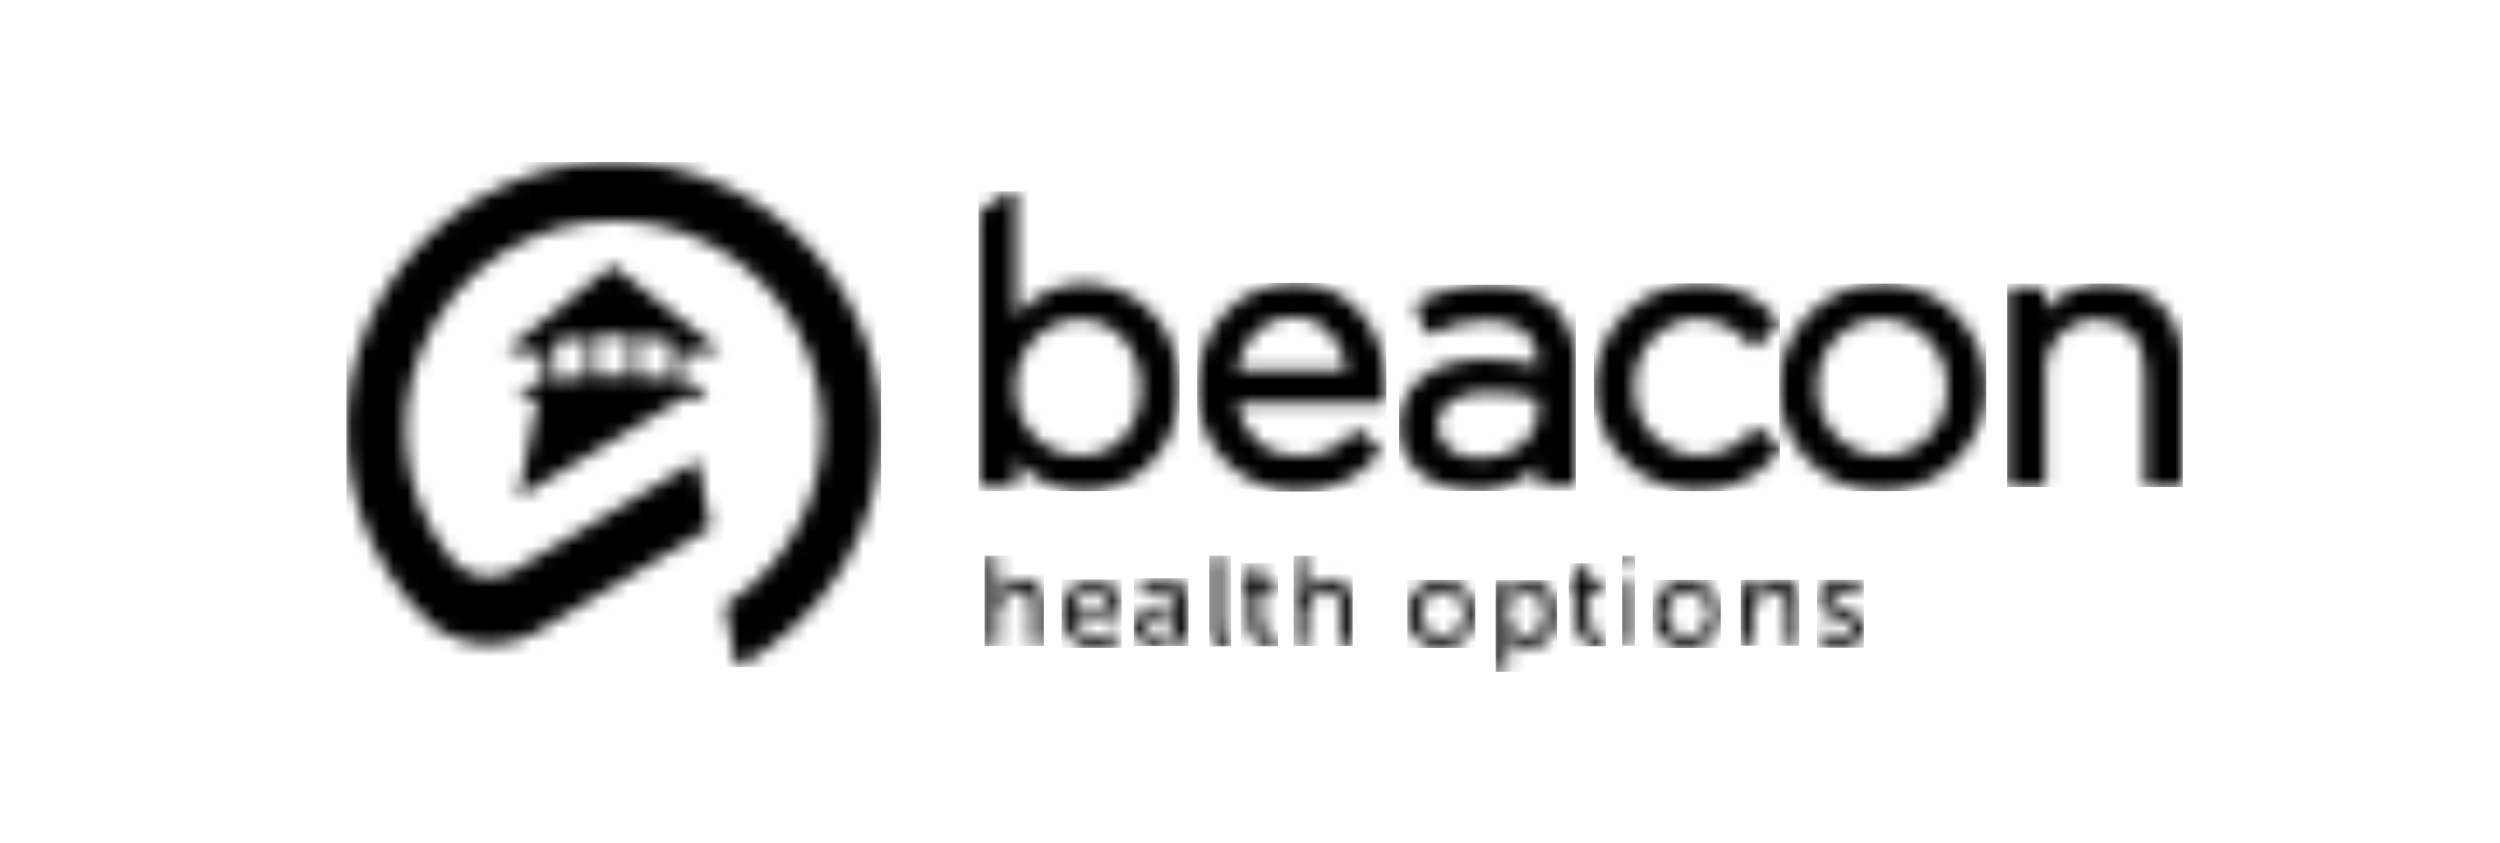
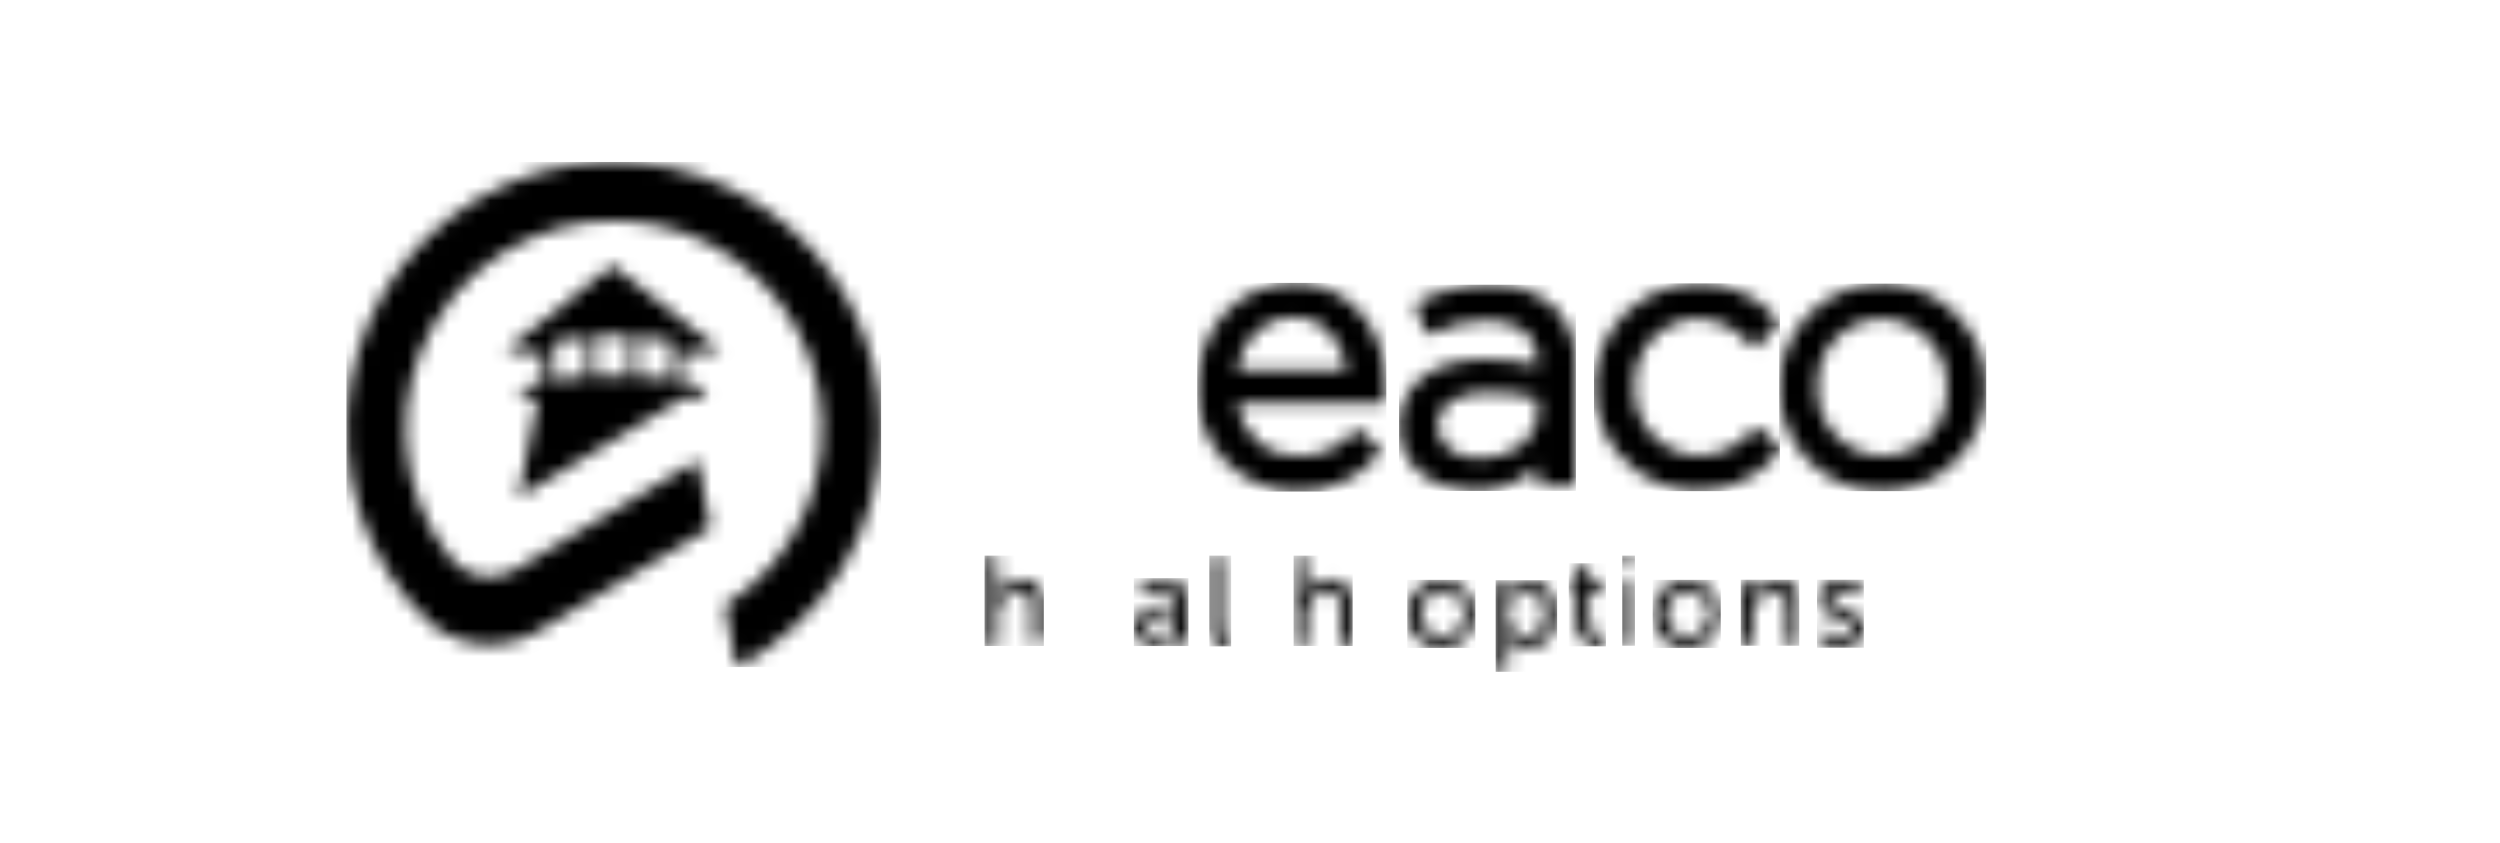
<svg xmlns="http://www.w3.org/2000/svg" width="181" height="61" viewBox="0 0 181 61" fill="none">
  <g clip-path="url(#clip0_122_2339)">
    <mask id="mask0_122_2339" style="mask-type:luminance" maskUnits="userSpaceOnUse" x="-669" y="-757" width="1698" height="8933">
      <path d="M1028.42 -756.422V8175.33H-668.613V-756.422H1028.42Z" fill="white" />
    </mask>
    <g mask="url(#mask0_122_2339)">
      <mask id="mask1_122_2339" style="mask-type:luminance" maskUnits="userSpaceOnUse" x="71" y="40" width="5" height="7">
-         <path d="M72.023 40.241C72.062 40.254 72.098 40.275 72.127 40.303C72.156 40.332 72.179 40.367 72.193 40.405C72.207 40.444 72.211 40.485 72.207 40.525V42.633C72.216 42.761 72.216 42.889 72.207 43.017C72.37 42.696 72.619 42.426 72.926 42.238C73.234 42.05 73.588 41.952 73.948 41.954C75.056 41.954 75.574 42.553 75.574 43.741V46.42C75.574 46.635 75.467 46.715 75.27 46.715H74.976C74.936 46.721 74.895 46.718 74.856 46.705C74.818 46.692 74.783 46.671 74.754 46.642C74.725 46.613 74.704 46.578 74.691 46.54C74.678 46.501 74.675 46.46 74.681 46.42V43.937C74.681 43.276 74.529 42.767 73.788 42.767C73.565 42.773 73.346 42.825 73.145 42.92C72.944 43.015 72.764 43.151 72.618 43.319C72.472 43.487 72.363 43.683 72.296 43.896C72.23 44.108 72.209 44.332 72.234 44.553V46.474C72.24 46.514 72.236 46.555 72.224 46.593C72.211 46.632 72.189 46.667 72.161 46.696C72.132 46.724 72.097 46.746 72.058 46.758C72.02 46.771 71.979 46.775 71.939 46.769H71.662C71.448 46.769 71.358 46.661 71.358 46.474V40.525H71.287C71.281 40.485 71.284 40.444 71.297 40.406C71.31 40.367 71.331 40.332 71.36 40.303C71.388 40.275 71.424 40.253 71.462 40.24C71.501 40.228 71.541 40.224 71.582 40.23H71.903C71.944 40.225 71.985 40.228 72.023 40.241Z" fill="white" />
+         <path d="M72.023 40.241C72.062 40.254 72.098 40.275 72.127 40.303C72.156 40.332 72.179 40.367 72.193 40.405C72.207 40.444 72.211 40.485 72.207 40.525V42.633C72.216 42.761 72.216 42.889 72.207 43.017C72.37 42.696 72.619 42.426 72.926 42.238C73.234 42.05 73.588 41.952 73.948 41.954C75.056 41.954 75.574 42.553 75.574 43.741V46.42H74.976C74.936 46.721 74.895 46.718 74.856 46.705C74.818 46.692 74.783 46.671 74.754 46.642C74.725 46.613 74.704 46.578 74.691 46.54C74.678 46.501 74.675 46.46 74.681 46.42V43.937C74.681 43.276 74.529 42.767 73.788 42.767C73.565 42.773 73.346 42.825 73.145 42.92C72.944 43.015 72.764 43.151 72.618 43.319C72.472 43.487 72.363 43.683 72.296 43.896C72.23 44.108 72.209 44.332 72.234 44.553V46.474C72.24 46.514 72.236 46.555 72.224 46.593C72.211 46.632 72.189 46.667 72.161 46.696C72.132 46.724 72.097 46.746 72.058 46.758C72.02 46.771 71.979 46.775 71.939 46.769H71.662C71.448 46.769 71.358 46.661 71.358 46.474V40.525H71.287C71.281 40.485 71.284 40.444 71.297 40.406C71.31 40.367 71.331 40.332 71.36 40.303C71.388 40.275 71.424 40.253 71.462 40.24C71.501 40.228 71.541 40.224 71.582 40.23H71.903C71.944 40.225 71.985 40.228 72.023 40.241Z" fill="white" />
      </mask>
      <g mask="url(#mask1_122_2339)">
        <path d="M71.284 40.227H75.574V46.771H71.284V40.227Z" fill="black" />
      </g>
      <mask id="mask2_122_2339" style="mask-type:luminance" maskUnits="userSpaceOnUse" x="76" y="41" width="6" height="6">
-         <path d="M80.006 42.114C80.269 42.227 80.504 42.395 80.696 42.607C80.888 42.819 81.031 43.07 81.117 43.343C81.203 43.616 81.228 43.904 81.192 44.188C81.195 44.23 81.188 44.272 81.174 44.312C81.159 44.351 81.136 44.387 81.107 44.417C81.077 44.448 81.042 44.471 81.003 44.487C80.964 44.503 80.922 44.511 80.879 44.509H77.744C77.74 44.722 77.778 44.934 77.858 45.132C77.937 45.33 78.056 45.51 78.207 45.66C78.359 45.811 78.539 45.929 78.737 46.007C78.936 46.086 79.148 46.123 79.361 46.117C79.767 46.112 80.163 45.984 80.495 45.751C80.53 45.729 80.568 45.714 80.608 45.707C80.648 45.701 80.689 45.702 80.729 45.712C80.768 45.722 80.805 45.741 80.837 45.766C80.869 45.791 80.896 45.822 80.915 45.858L81.004 46.01C81.027 46.041 81.043 46.077 81.05 46.115C81.058 46.154 81.058 46.193 81.049 46.231C81.041 46.269 81.025 46.304 81.002 46.335C80.978 46.367 80.949 46.393 80.915 46.412C80.454 46.732 79.905 46.904 79.343 46.903C79.017 46.917 78.691 46.863 78.387 46.745C78.082 46.627 77.805 46.448 77.573 46.218C77.341 45.989 77.159 45.714 77.037 45.41C76.916 45.107 76.859 44.782 76.869 44.456C76.836 44.137 76.871 43.815 76.973 43.511C77.074 43.207 77.24 42.929 77.458 42.694C77.677 42.46 77.943 42.275 78.239 42.152C78.534 42.029 78.853 41.971 79.174 41.982V41.955C79.459 41.947 79.743 42.002 80.006 42.114ZM79.147 42.66C78.805 42.661 78.476 42.79 78.225 43.022C77.974 43.253 77.818 43.57 77.789 43.911H80.281C80.297 43.752 80.28 43.592 80.231 43.441C80.181 43.29 80.1 43.151 79.993 43.033C79.886 42.915 79.755 42.821 79.609 42.756C79.464 42.692 79.306 42.66 79.147 42.66Z" fill="white" />
-       </mask>
+         </mask>
      <g mask="url(#mask2_122_2339)">
        <path d="M76.857 41.954H81.208V46.905H76.857V41.954Z" fill="black" />
      </g>
      <mask id="mask3_122_2339" style="mask-type:luminance" maskUnits="userSpaceOnUse" x="82" y="41" width="5" height="6">
        <path d="M84.922 41.949C85.154 42.027 85.367 42.157 85.543 42.328C85.72 42.499 85.856 42.708 85.941 42.938C86.026 43.168 86.06 43.414 86.038 43.659V46.339C86.044 46.38 86.04 46.422 86.027 46.462C86.015 46.501 85.992 46.537 85.963 46.567C85.933 46.596 85.897 46.618 85.857 46.631C85.818 46.645 85.776 46.648 85.734 46.642H85.502C85.462 46.647 85.421 46.642 85.382 46.628C85.344 46.614 85.309 46.592 85.28 46.563C85.252 46.533 85.23 46.498 85.218 46.459C85.205 46.42 85.202 46.379 85.207 46.339V46.062C85.201 45.97 85.201 45.877 85.207 45.785C85.068 46.075 84.851 46.321 84.579 46.495C84.308 46.668 83.993 46.763 83.671 46.767C83.475 46.786 83.278 46.764 83.091 46.703C82.904 46.643 82.731 46.545 82.583 46.415C82.435 46.286 82.315 46.127 82.23 45.95C82.146 45.772 82.098 45.579 82.09 45.383C82.135 43.909 83.948 43.766 84.93 43.766L85.162 43.793V43.659C85.185 43.52 85.172 43.377 85.129 43.243C85.085 43.109 85.009 42.987 84.909 42.888C84.809 42.789 84.686 42.714 84.552 42.672C84.418 42.629 84.275 42.618 84.136 42.641C83.762 42.645 83.396 42.747 83.073 42.936C83.038 42.959 82.999 42.975 82.958 42.983C82.917 42.99 82.875 42.989 82.834 42.979C82.794 42.969 82.756 42.95 82.723 42.924C82.69 42.898 82.663 42.865 82.644 42.828L82.582 42.703C82.559 42.669 82.544 42.63 82.537 42.589C82.531 42.548 82.533 42.506 82.543 42.466C82.553 42.426 82.571 42.388 82.596 42.355C82.621 42.322 82.653 42.295 82.689 42.275C83.152 42.02 83.67 41.882 84.198 41.873C84.443 41.844 84.689 41.87 84.922 41.949ZM85.145 44.409H84.912C84.252 44.409 83.01 44.472 83.01 45.303C83.013 45.413 83.039 45.523 83.087 45.623C83.135 45.723 83.203 45.812 83.287 45.885C83.371 45.957 83.469 46.011 83.575 46.043C83.682 46.075 83.793 46.084 83.903 46.071L83.886 46.115C84.248 46.079 84.583 45.903 84.818 45.625C85.053 45.346 85.17 44.987 85.145 44.624V44.409Z" fill="white" />
      </mask>
      <g mask="url(#mask3_122_2339)">
        <path d="M82.09 41.861H86.044V46.774H82.09V41.861Z" fill="black" />
      </g>
      <mask id="mask4_122_2339" style="mask-type:luminance" maskUnits="userSpaceOnUse" x="87" y="40" width="3" height="7">
        <path d="M87.897 40.23H88.174C88.214 40.226 88.254 40.231 88.292 40.244C88.33 40.258 88.364 40.279 88.392 40.307C88.421 40.336 88.442 40.37 88.456 40.408L88.469 40.466V45.366C88.469 45.893 88.71 45.965 88.898 45.983C88.932 45.983 88.966 45.992 88.996 46.006C89.027 46.021 89.054 46.042 89.076 46.069C89.099 46.095 89.115 46.125 89.124 46.158C89.132 46.191 89.135 46.225 89.13 46.259V46.474C89.137 46.517 89.134 46.561 89.122 46.603C89.108 46.645 89.086 46.683 89.056 46.714C89.025 46.746 88.988 46.769 88.946 46.783C88.905 46.797 88.861 46.801 88.817 46.795C88.326 46.795 87.558 46.643 87.558 45.473V40.525H87.603C87.596 40.485 87.6 40.444 87.612 40.406C87.626 40.367 87.647 40.332 87.676 40.303C87.704 40.275 87.739 40.253 87.778 40.24C87.816 40.228 87.857 40.224 87.897 40.23Z" fill="white" />
      </mask>
      <g mask="url(#mask4_122_2339)">
        <path d="M87.558 40.227H89.134V46.798H87.558V40.227Z" fill="black" />
      </g>
      <mask id="mask5_122_2339" style="mask-type:luminance" maskUnits="userSpaceOnUse" x="89" y="40" width="4" height="7">
        <path d="M91.162 40.794C91.2 40.807 91.235 40.828 91.264 40.857C91.292 40.886 91.315 40.921 91.327 40.959C91.34 40.998 91.343 41.039 91.337 41.079V42.106H92.15C92.19 42.1 92.231 42.103 92.269 42.116C92.308 42.129 92.343 42.15 92.371 42.179C92.4 42.208 92.422 42.243 92.435 42.281C92.447 42.32 92.451 42.361 92.445 42.401V42.544C92.45 42.584 92.446 42.625 92.434 42.664C92.421 42.703 92.4 42.738 92.371 42.768C92.343 42.797 92.308 42.819 92.269 42.833C92.231 42.847 92.19 42.852 92.15 42.847H91.319V44.937C91.319 45.831 91.873 45.956 92.212 46C92.49 46.037 92.528 46.067 92.533 46.195L92.534 46.492C92.534 46.706 92.4 46.786 92.168 46.786C91.932 46.812 91.694 46.785 91.47 46.709C91.246 46.632 91.041 46.507 90.871 46.342C90.701 46.178 90.569 45.978 90.484 45.757C90.399 45.536 90.364 45.299 90.381 45.062V42.847H90.122C90.083 42.852 90.043 42.847 90.004 42.834C89.967 42.82 89.933 42.799 89.904 42.77C89.877 42.742 89.854 42.708 89.842 42.67C89.828 42.633 89.823 42.592 89.828 42.553V42.419C89.823 42.379 89.828 42.339 89.842 42.301C89.854 42.263 89.877 42.229 89.904 42.201C89.933 42.173 89.967 42.151 90.004 42.138L90.063 42.124L90.462 42.124V41.079C90.462 40.864 90.569 40.784 90.765 40.784H91.042C91.082 40.778 91.124 40.782 91.162 40.794Z" fill="white" />
      </mask>
      <g mask="url(#mask5_122_2339)">
-         <path d="M89.826 40.781H92.534V46.796H89.826V40.781Z" fill="black" />
-       </g>
+         </g>
      <mask id="mask6_122_2339" style="mask-type:luminance" maskUnits="userSpaceOnUse" x="93" y="40" width="5" height="7">
        <path d="M94.23 40.23C94.27 40.226 94.311 40.23 94.348 40.244C94.385 40.257 94.42 40.279 94.448 40.307C94.477 40.335 94.498 40.369 94.511 40.407C94.525 40.445 94.529 40.485 94.525 40.525V43.017C94.693 42.69 94.949 42.416 95.265 42.228C95.582 42.04 95.944 41.945 96.311 41.954C97.419 41.954 97.928 42.552 97.928 43.74V46.42C97.934 46.46 97.93 46.501 97.918 46.539C97.906 46.578 97.884 46.613 97.856 46.642C97.827 46.67 97.791 46.692 97.753 46.704C97.714 46.717 97.673 46.72 97.633 46.715H97.329C97.289 46.72 97.249 46.717 97.21 46.704C97.171 46.692 97.136 46.67 97.108 46.642C97.079 46.613 97.058 46.578 97.045 46.539C97.032 46.501 97.029 46.46 97.035 46.42V43.937C97.035 43.276 96.883 42.767 96.141 42.767C95.918 42.772 95.698 42.823 95.497 42.917C95.294 43.012 95.113 43.147 94.967 43.315C94.82 43.483 94.709 43.68 94.643 43.893C94.576 44.106 94.554 44.331 94.578 44.553V46.473C94.585 46.513 94.581 46.554 94.569 46.593C94.556 46.631 94.535 46.666 94.506 46.695C94.478 46.724 94.442 46.745 94.403 46.758C94.365 46.771 94.324 46.774 94.284 46.768H94.007C93.967 46.774 93.926 46.771 93.887 46.758C93.849 46.745 93.814 46.724 93.785 46.695C93.757 46.666 93.735 46.631 93.723 46.593C93.709 46.554 93.707 46.513 93.712 46.473V40.525H93.658C93.658 40.31 93.766 40.23 93.962 40.23H94.23Z" fill="white" />
      </mask>
      <g mask="url(#mask6_122_2339)">
        <path d="M93.658 40.228H97.931V46.771H93.658V40.228Z" fill="black" />
      </g>
      <mask id="mask7_122_2339" style="mask-type:luminance" maskUnits="userSpaceOnUse" x="101" y="41" width="6" height="6">
        <path d="M104.405 41.98C104.891 41.991 105.363 42.145 105.762 42.423C106.16 42.701 106.468 43.091 106.646 43.543C106.824 43.995 106.864 44.49 106.761 44.965C106.659 45.44 106.418 45.874 106.07 46.213C105.721 46.552 105.28 46.78 104.803 46.869C104.325 46.958 103.831 46.903 103.384 46.712C102.937 46.522 102.556 46.203 102.29 45.797C102.024 45.39 101.884 44.914 101.886 44.428C101.886 44.1 101.952 43.776 102.079 43.474C102.207 43.173 102.394 42.9 102.629 42.672C102.863 42.443 103.142 42.265 103.447 42.146C103.752 42.027 104.078 41.971 104.405 41.98ZM104.405 42.767C103.983 42.797 103.587 42.987 103.298 43.298C103.009 43.609 102.848 44.017 102.848 44.441C102.848 44.865 103.009 45.274 103.298 45.584C103.587 45.895 103.983 46.085 104.405 46.116C104.624 46.115 104.839 46.07 105.039 45.984C105.24 45.898 105.421 45.772 105.572 45.615C105.722 45.457 105.84 45.271 105.917 45.067C105.995 44.863 106.031 44.646 106.022 44.428C106.029 44.212 105.993 43.996 105.915 43.794C105.837 43.592 105.718 43.408 105.567 43.253C105.416 43.098 105.236 42.975 105.036 42.891C104.836 42.808 104.622 42.765 104.405 42.767Z" fill="white" />
      </mask>
      <g mask="url(#mask7_122_2339)">
        <path d="M101.886 41.98H106.817V46.91H101.886V41.98Z" fill="black" />
      </g>
      <mask id="mask8_122_2339" style="mask-type:luminance" maskUnits="userSpaceOnUse" x="108" y="42" width="5" height="7">
        <path d="M110.673 42.009C111.933 42.009 112.719 43.009 112.719 44.465C112.756 44.767 112.73 45.073 112.642 45.364C112.554 45.656 112.405 45.925 112.207 46.156C112.009 46.386 111.764 46.573 111.489 46.703C111.214 46.833 110.915 46.904 110.611 46.912C110.316 46.921 110.025 46.849 109.77 46.702C109.514 46.555 109.304 46.34 109.164 46.081C109.173 46.215 109.173 46.35 109.164 46.483V48.341C109.164 48.556 109.057 48.636 108.86 48.636H108.583C108.543 48.642 108.502 48.639 108.464 48.626C108.425 48.613 108.39 48.592 108.362 48.563C108.332 48.534 108.311 48.499 108.298 48.461C108.286 48.422 108.282 48.381 108.289 48.341V42.41C108.289 42.196 108.396 42.107 108.583 42.107H108.798C109.012 42.107 109.101 42.214 109.101 42.366V42.643C109.11 42.729 109.11 42.816 109.101 42.902C109.252 42.62 109.48 42.386 109.759 42.228C110.037 42.07 110.354 41.994 110.673 42.009ZM110.504 42.768C109.736 42.768 109.164 43.259 109.164 44.456C109.135 44.653 109.147 44.853 109.199 45.045C109.251 45.237 109.342 45.417 109.465 45.573C109.589 45.728 109.744 45.857 109.919 45.951C110.095 46.044 110.288 46.101 110.486 46.117C111.227 46.117 111.826 45.519 111.826 44.456C111.826 43.393 111.272 42.768 110.504 42.768Z" fill="white" />
      </mask>
      <g mask="url(#mask8_122_2339)">
        <path d="M108.286 42.007H112.735V48.639H108.286V42.007Z" fill="black" />
      </g>
      <mask id="mask9_122_2339" style="mask-type:luminance" maskUnits="userSpaceOnUse" x="113" y="40" width="4" height="7">
        <path d="M114.517 40.784H114.776C114.99 40.784 115.079 40.891 115.079 41.079V42.106H115.883C116.098 42.106 116.187 42.213 116.187 42.401V42.544C116.191 42.585 116.186 42.626 116.173 42.665C116.158 42.703 116.136 42.739 116.107 42.768C116.078 42.797 116.043 42.819 116.004 42.833C115.965 42.847 115.924 42.852 115.883 42.847H115.053V44.937C115.053 45.831 115.606 45.956 115.946 46C116.285 46.045 116.267 46.081 116.267 46.295V46.492C116.267 46.706 116.142 46.786 115.91 46.786C115.674 46.812 115.437 46.785 115.212 46.709C114.988 46.632 114.784 46.507 114.613 46.342C114.443 46.178 114.311 45.978 114.226 45.757C114.142 45.536 114.107 45.299 114.124 45.062V42.847H113.882C113.842 42.853 113.801 42.849 113.762 42.837C113.724 42.824 113.688 42.803 113.658 42.774C113.629 42.746 113.606 42.711 113.593 42.673L113.579 42.614L113.579 42.419C113.574 42.378 113.579 42.337 113.593 42.299C113.606 42.26 113.629 42.225 113.658 42.197C113.688 42.169 113.724 42.147 113.762 42.135C113.801 42.122 113.842 42.118 113.882 42.124H114.222V41.079C114.216 41.039 114.219 40.998 114.232 40.959C114.244 40.921 114.267 40.886 114.295 40.857C114.324 40.828 114.359 40.807 114.397 40.794C114.435 40.782 114.476 40.778 114.517 40.784Z" fill="white" />
      </mask>
      <g mask="url(#mask9_122_2339)">
        <path d="M113.577 40.781H116.267V46.796H113.577V40.781Z" fill="black" />
      </g>
      <mask id="mask10_122_2339" style="mask-type:luminance" maskUnits="userSpaceOnUse" x="117" y="40" width="2" height="7">
        <path d="M118.025 42.079C118.24 42.079 118.32 42.187 118.32 42.383V46.447C118.32 46.661 118.213 46.751 118.025 46.751H117.749C117.708 46.755 117.667 46.75 117.629 46.736C117.59 46.723 117.556 46.7 117.527 46.671C117.498 46.642 117.477 46.606 117.464 46.567C117.452 46.529 117.448 46.487 117.454 46.447V42.383C117.454 42.169 117.561 42.079 117.749 42.079H118.025ZM117.749 40.23H118.07C118.11 40.226 118.15 40.231 118.188 40.244C118.225 40.258 118.26 40.279 118.288 40.307C118.317 40.336 118.338 40.37 118.351 40.408L118.365 40.466V40.82C118.371 40.86 118.367 40.902 118.354 40.94C118.342 40.979 118.32 41.015 118.292 41.044C118.264 41.073 118.229 41.096 118.191 41.109C118.152 41.123 118.111 41.128 118.07 41.124H117.749C117.534 41.124 117.454 41.016 117.454 40.82V40.525C117.448 40.485 117.451 40.444 117.464 40.406C117.477 40.367 117.498 40.332 117.527 40.303C117.556 40.275 117.59 40.253 117.629 40.24C117.668 40.228 117.708 40.224 117.749 40.23Z" fill="white" />
      </mask>
      <g mask="url(#mask10_122_2339)">
        <path d="M117.451 40.227H118.368V46.752H117.451V40.227Z" fill="black" />
      </g>
      <mask id="mask11_122_2339" style="mask-type:luminance" maskUnits="userSpaceOnUse" x="119" y="41" width="6" height="6">
        <path d="M122.174 41.98C122.66 41.991 123.131 42.145 123.53 42.423C123.929 42.701 124.236 43.091 124.414 43.543C124.592 43.995 124.632 44.49 124.53 44.965C124.427 45.44 124.186 45.874 123.838 46.213C123.489 46.552 123.048 46.78 122.57 46.869C122.093 46.958 121.6 46.903 121.152 46.712C120.705 46.522 120.325 46.203 120.058 45.797C119.792 45.39 119.652 44.914 119.655 44.428C119.655 44.1 119.72 43.776 119.848 43.474C119.975 43.173 120.162 42.9 120.396 42.672C120.631 42.443 120.91 42.265 121.215 42.146C121.52 42.027 121.846 41.971 122.174 41.98ZM122.174 42.767C121.75 42.797 121.355 42.987 121.066 43.298C120.778 43.609 120.617 44.017 120.617 44.441C120.617 44.865 120.778 45.274 121.066 45.584C121.355 45.895 121.75 46.085 122.174 46.116C122.392 46.115 122.607 46.07 122.808 45.984C123.008 45.898 123.189 45.772 123.34 45.615C123.49 45.457 123.608 45.271 123.686 45.067C123.763 44.863 123.799 44.646 123.79 44.428C123.798 44.212 123.761 43.996 123.682 43.794C123.605 43.592 123.487 43.408 123.336 43.253C123.185 43.098 123.004 42.975 122.804 42.891C122.604 42.808 122.39 42.765 122.174 42.767Z" fill="white" />
      </mask>
      <g mask="url(#mask11_122_2339)">
        <path d="M119.655 41.98H124.585V46.91H119.655V41.98Z" fill="black" />
      </g>
      <mask id="mask12_122_2339" style="mask-type:luminance" maskUnits="userSpaceOnUse" x="126" y="41" width="5" height="6">
        <path d="M128.665 41.972C129.773 41.972 130.264 42.57 130.264 43.758V46.438C130.264 46.652 130.157 46.742 129.969 46.742H129.693C129.652 46.746 129.61 46.741 129.572 46.727C129.534 46.713 129.498 46.691 129.469 46.662C129.44 46.633 129.417 46.598 129.404 46.559C129.39 46.52 129.385 46.479 129.389 46.438V43.955C129.389 43.294 129.264 42.785 128.496 42.785C128.28 42.791 128.066 42.842 127.87 42.933C127.673 43.024 127.496 43.154 127.352 43.315C127.206 43.476 127.095 43.665 127.025 43.87C126.954 44.075 126.926 44.292 126.942 44.508V46.447C126.942 46.661 126.834 46.75 126.647 46.75H126.379C126.339 46.755 126.297 46.75 126.258 46.736C126.22 46.722 126.184 46.7 126.156 46.671C126.126 46.642 126.104 46.606 126.09 46.568C126.076 46.529 126.072 46.488 126.075 46.447V42.383H126.031C126.031 42.168 126.129 42.079 126.325 42.079H126.584C126.79 42.079 126.879 42.186 126.879 42.383V42.803C126.885 42.895 126.885 42.987 126.879 43.079C127.04 42.743 127.293 42.46 127.611 42.264C127.927 42.068 128.293 41.966 128.665 41.972Z" fill="white" />
      </mask>
      <g mask="url(#mask12_122_2339)">
        <path d="M126.031 41.972H130.264V46.752H126.031V41.972Z" fill="black" />
      </g>
      <mask id="mask13_122_2339" style="mask-type:luminance" maskUnits="userSpaceOnUse" x="131" y="41" width="4" height="6">
        <path d="M133.359 41.972C133.821 41.963 134.274 42.09 134.663 42.338C134.833 42.419 134.851 42.571 134.771 42.74L134.681 42.892C134.601 43.062 134.449 43.08 134.279 42.999C133.991 42.824 133.661 42.728 133.324 42.722C132.868 42.722 132.529 42.91 132.529 43.321C132.529 44.259 134.94 43.91 134.94 45.509C134.94 46.304 134.262 46.894 133.252 46.894C132.686 46.903 132.133 46.724 131.68 46.384C131.646 46.36 131.618 46.328 131.595 46.292C131.574 46.256 131.56 46.216 131.554 46.174C131.548 46.133 131.551 46.09 131.561 46.05C131.573 46.009 131.592 45.971 131.618 45.938L131.698 45.813C131.832 45.661 131.93 45.643 132.127 45.75C132.462 45.994 132.865 46.128 133.279 46.134C133.744 46.134 134.065 45.92 134.065 45.509C134.065 44.616 131.653 44.893 131.653 43.321C131.653 42.428 132.422 41.972 133.359 41.972Z" fill="white" />
      </mask>
      <g mask="url(#mask13_122_2339)">
        <path d="M131.551 41.972H134.94V46.894H131.551V41.972Z" fill="black" />
      </g>
      <mask id="mask14_122_2339" style="mask-type:luminance" maskUnits="userSpaceOnUse" x="25" y="11" width="39" height="38">
        <path d="M36.773 13.291C39.719 12.02 42.935 11.502 46.131 11.783C49.327 12.064 52.402 13.135 55.082 14.9C57.761 16.664 59.96 19.067 61.48 21.892C63 24.717 63.795 27.876 63.791 31.084C63.798 34.639 62.823 38.127 60.974 41.164C59.126 44.201 56.475 46.669 53.314 48.296L52.484 43.83C55.063 42.208 57.092 39.843 58.301 37.046C59.511 34.249 59.844 31.151 59.259 28.16C58.674 25.17 57.196 22.427 55.022 20.292C52.847 18.157 50.077 16.732 47.076 16.202C44.075 15.673 40.984 16.064 38.21 17.326C35.436 18.587 33.109 20.659 31.535 23.269C29.962 25.878 29.216 28.903 29.395 31.945C29.574 34.987 30.67 37.904 32.539 40.311C33.042 41.003 33.776 41.492 34.609 41.689C35.441 41.885 36.317 41.777 37.076 41.383L50.536 33.326L51.43 38.221L38.604 45.893C37.637 46.4 36.561 46.663 35.469 46.661C33.903 46.664 32.384 46.132 31.164 45.152C28.829 42.952 27.077 40.206 26.066 37.161C25.056 34.116 24.818 30.868 25.374 27.708C25.931 24.548 27.264 21.577 29.253 19.06C31.243 16.543 33.827 14.561 36.773 13.291ZM44.356 19.214L52.18 25.377H52.198C52.198 25.377 51.197 25.502 49.322 25.627V27.654C49.96 27.744 50.588 27.893 51.197 28.101H51.135L50.724 28.807H49.492L37.523 36.006L38.97 28.807H38.014L37.586 28.101C38.167 27.901 38.765 27.752 39.372 27.654V25.627C37.586 25.52 36.603 25.377 36.603 25.377L36.71 25.332L36.585 25.377L44.356 19.214ZM42.543 24.359C41.739 24.439 40.908 24.546 40.14 24.68V27.529C40.936 27.404 41.738 27.323 42.543 27.288V24.359ZM46.231 24.332V27.288C47.169 27.333 47.982 27.422 48.643 27.503V24.653C47.875 24.519 47.044 24.412 46.231 24.332ZM45.615 24.287H43.186V27.27H45.615V24.287Z" fill="white" />
      </mask>
      <g mask="url(#mask14_122_2339)">
        <path d="M25.081 11.709H63.791V48.296H25.081V11.709Z" fill="black" />
      </g>
      <mask id="mask15_122_2339" style="mask-type:luminance" maskUnits="userSpaceOnUse" x="70" y="13" width="16" height="23">
-         <path d="M73.198 13.854C73.263 13.854 73.326 13.872 73.381 13.907C73.44 13.938 73.488 13.984 73.522 14.041C73.555 14.098 73.571 14.163 73.569 14.229V22.892C74.15 22.154 74.892 21.557 75.739 21.149C76.586 20.74 77.514 20.53 78.454 20.535H78.499C81.831 20.535 85.404 23.098 85.404 28.019C85.404 32.941 81.84 35.558 78.499 35.558C77.571 35.574 76.652 35.384 75.807 35.001C74.962 34.618 74.212 34.051 73.613 33.343V34.897C73.611 34.992 73.573 35.082 73.507 35.15C73.441 35.218 73.351 35.258 73.256 35.263H71.211C71.114 35.261 71.022 35.221 70.954 35.153C70.886 35.085 70.847 34.993 70.844 34.897V15.55C70.846 15.49 70.862 15.431 70.892 15.378C70.922 15.325 70.963 15.28 71.014 15.247L73.015 13.907C73.07 13.872 73.133 13.854 73.198 13.854ZM78.124 23.116C76.867 23.162 75.68 23.704 74.822 24.623C73.963 25.541 73.503 26.762 73.542 28.019C73.508 28.649 73.601 29.279 73.814 29.873C74.028 30.466 74.357 31.011 74.784 31.475C75.211 31.94 75.726 32.314 76.3 32.576C76.873 32.839 77.493 32.984 78.124 33.003C80.803 33.003 82.59 31.003 82.59 28.1C82.59 25.179 80.705 23.116 78.124 23.116Z" fill="white" />
-       </mask>
+         </mask>
      <g mask="url(#mask15_122_2339)">
        <path d="M70.844 13.854H85.404V35.559H70.844V13.854Z" fill="black" />
      </g>
      <mask id="mask16_122_2339" style="mask-type:luminance" maskUnits="userSpaceOnUse" x="86" y="20" width="15" height="16">
        <path d="M93.608 20.482C97.601 20.482 100.37 23.644 100.37 28.11V28.86C100.363 28.951 100.322 29.036 100.256 29.099C100.19 29.162 100.103 29.198 100.012 29.2H89.571C89.703 30.271 90.227 31.255 91.042 31.962C91.857 32.67 92.904 33.051 93.984 33.032C94.747 33.046 95.504 32.894 96.204 32.585C96.902 32.276 97.526 31.819 98.029 31.245C98.063 31.211 98.102 31.185 98.146 31.166C98.189 31.148 98.237 31.139 98.284 31.139C98.331 31.139 98.378 31.148 98.422 31.166C98.465 31.185 98.506 31.211 98.539 31.245L99.816 32.397C99.882 32.466 99.919 32.557 99.919 32.652C99.919 32.747 99.882 32.838 99.816 32.907C99.093 33.771 98.184 34.461 97.157 34.925C96.131 35.389 95.011 35.615 93.885 35.586C92.912 35.586 91.948 35.388 91.053 35.006C90.158 34.623 89.35 34.063 88.677 33.359C88.004 32.656 87.481 31.823 87.139 30.912C86.797 30 86.642 29.029 86.686 28.056C86.686 23.778 89.652 20.536 93.608 20.536V20.482ZM93.546 22.956C91.545 22.956 89.928 24.529 89.518 26.833H97.511C97.217 24.895 96.038 22.956 93.546 22.956Z" fill="white" />
      </mask>
      <g mask="url(#mask16_122_2339)">
        <path d="M86.679 20.482H100.37V35.589H86.679V20.482Z" fill="black" />
      </g>
      <mask id="mask17_122_2339" style="mask-type:luminance" maskUnits="userSpaceOnUse" x="101" y="20" width="14" height="16">
        <path d="M107.841 20.625C109.562 20.525 111.252 21.105 112.548 22.242C113.082 22.814 113.493 23.488 113.756 24.223C114.02 24.959 114.132 25.74 114.085 26.52V34.863C114.082 34.959 114.043 35.051 113.975 35.119C113.907 35.187 113.815 35.227 113.718 35.229H111.7C111.603 35.227 111.511 35.187 111.444 35.119C111.375 35.051 111.336 34.959 111.334 34.863V33.755C110.106 34.927 108.467 35.569 106.77 35.541C104.045 35.541 101.294 33.961 101.294 30.915C101.294 27.869 103.706 26.011 107.547 26.011C108.833 25.999 110.115 26.159 111.361 26.485C111.343 23.778 109.36 23.198 107.672 23.198C106.284 23.202 104.915 23.522 103.67 24.136C103.622 24.156 103.57 24.167 103.518 24.167C103.466 24.167 103.415 24.157 103.367 24.137C103.318 24.117 103.275 24.088 103.237 24.051C103.2 24.014 103.172 23.97 103.152 23.921L102.536 22.26C102.508 22.174 102.513 22.082 102.549 21.999C102.585 21.917 102.65 21.851 102.732 21.813C104.332 21.034 106.088 20.628 107.868 20.625H107.841ZM107.707 28.396C105.448 28.396 104.063 29.316 104.063 30.79C104.063 32.451 105.644 33.193 107.136 33.193C109.547 33.193 111.334 31.763 111.334 29.87V28.869C110.155 28.536 108.933 28.377 107.707 28.396Z" fill="white" />
      </mask>
      <g mask="url(#mask17_122_2339)">
        <path d="M101.294 20.614H114.095V35.542H101.294V20.614Z" fill="black" />
      </g>
      <mask id="mask18_122_2339" style="mask-type:luminance" maskUnits="userSpaceOnUse" x="115" y="20" width="14" height="16">
        <path d="M122.896 20.518C123.984 20.492 125.064 20.707 126.058 21.149C127.053 21.591 127.938 22.248 128.648 23.072C128.712 23.142 128.748 23.232 128.748 23.327C128.748 23.421 128.712 23.512 128.648 23.581L127.29 25.01C127.256 25.044 127.216 25.071 127.171 25.09C127.127 25.108 127.079 25.118 127.031 25.118C126.936 25.111 126.844 25.074 126.772 25.01C126.303 24.422 125.713 23.942 125.04 23.605C124.368 23.267 123.63 23.079 122.878 23.054C122.254 23.076 121.641 23.222 121.075 23.483C120.507 23.744 119.997 24.114 119.576 24.574C119.153 25.034 118.826 25.573 118.615 26.16C118.403 26.747 118.309 27.37 118.341 27.994C118.309 28.632 118.407 29.271 118.627 29.871C118.847 30.471 119.185 31.021 119.621 31.488C120.058 31.956 120.583 32.331 121.167 32.591C121.752 32.851 122.382 32.992 123.021 33.004C123.775 32.985 124.514 32.803 125.191 32.472C125.867 32.14 126.465 31.667 126.942 31.084C126.976 31.05 127.017 31.023 127.061 31.005C127.105 30.986 127.153 30.977 127.201 30.977C127.295 30.982 127.383 31.02 127.451 31.084L128.755 32.281C128.789 32.314 128.816 32.354 128.834 32.398C128.852 32.441 128.862 32.488 128.862 32.535C128.862 32.583 128.852 32.63 128.834 32.673C128.816 32.717 128.789 32.757 128.755 32.79C127.954 33.773 126.918 34.537 125.742 35.012C124.567 35.486 123.291 35.656 122.031 35.505C120.773 35.355 119.572 34.888 118.542 34.149C117.512 33.41 116.685 32.422 116.139 31.278C115.593 30.134 115.345 28.871 115.418 27.605C115.491 26.339 115.883 25.113 116.557 24.039C117.231 22.965 118.165 22.08 119.274 21.464C120.382 20.848 121.628 20.523 122.896 20.518Z" fill="white" />
      </mask>
      <g mask="url(#mask18_122_2339)">
        <path d="M115.406 20.516H128.862V35.559H115.406V20.516Z" fill="black" />
      </g>
      <mask id="mask19_122_2339" style="mask-type:luminance" maskUnits="userSpaceOnUse" x="128" y="20" width="16" height="16">
        <path d="M136.575 20.541C138.464 20.612 140.261 21.394 141.603 22.736C143.011 24.144 143.803 26.055 143.803 28.047C143.803 30.039 143.011 31.95 141.603 33.359C140.194 34.767 138.283 35.559 136.291 35.559C135.307 35.572 134.33 35.388 133.419 35.018C132.507 34.648 131.679 34.1 130.982 33.405C130.285 32.71 129.734 31.883 129.363 30.972C128.99 30.061 128.804 29.085 128.815 28.101C128.8 27.107 128.983 26.12 129.355 25.198C129.727 24.276 130.28 23.438 130.98 22.733C131.681 22.027 132.516 21.47 133.435 21.093C134.355 20.715 135.342 20.526 136.336 20.535L136.309 20.535L136.575 20.541ZM136.228 23.072C135.595 23.08 134.969 23.215 134.389 23.47C133.809 23.726 133.286 24.095 132.853 24.557C132.419 25.019 132.083 25.564 131.865 26.159C131.647 26.754 131.552 27.387 131.584 28.02C131.555 28.66 131.655 29.299 131.878 29.9C132.1 30.5 132.441 31.05 132.88 31.516C133.319 31.983 133.847 32.356 134.433 32.615C135.019 32.873 135.651 33.012 136.291 33.022C136.923 33.02 137.549 32.891 138.13 32.64C138.711 32.39 139.235 32.025 139.67 31.567C140.106 31.109 140.444 30.567 140.665 29.974C140.885 29.381 140.984 28.75 140.953 28.119C140.984 27.475 140.884 26.832 140.661 26.227C140.438 25.622 140.097 25.068 139.656 24.598C139.216 24.128 138.686 23.75 138.097 23.488C137.508 23.226 136.872 23.084 136.228 23.072Z" fill="white" />
      </mask>
      <g mask="url(#mask19_122_2339)">
        <path d="M128.814 20.535H143.803V35.559H128.814V20.535Z" fill="black" />
      </g>
      <mask id="mask20_122_2339" style="mask-type:luminance" maskUnits="userSpaceOnUse" x="145" y="20" width="14" height="16">
        <path d="M152.127 20.534L152.391 20.536C155.794 20.536 158.036 22.822 158.036 26.395V34.898C158.033 34.994 157.994 35.086 157.926 35.154C157.858 35.222 157.766 35.262 157.67 35.264H155.633C155.538 35.26 155.448 35.219 155.382 35.151C155.316 35.083 155.278 34.993 155.276 34.898V26.904C155.276 24.501 154.016 23.135 151.846 23.135C151.335 23.122 150.828 23.217 150.356 23.412C149.884 23.607 149.458 23.898 149.105 24.267C148.751 24.636 148.48 25.075 148.305 25.555C148.131 26.035 148.06 26.546 148.095 27.056V34.898C148.092 34.994 148.053 35.086 147.985 35.154C147.917 35.222 147.825 35.262 147.728 35.264H145.683C145.588 35.26 145.496 35.22 145.429 35.152C145.362 35.084 145.321 34.994 145.317 34.898V21.197C145.321 21.101 145.362 21.01 145.429 20.942C145.496 20.875 145.588 20.835 145.683 20.83H147.711C147.805 20.835 147.895 20.875 147.962 20.943C148.028 21.011 148.066 21.102 148.068 21.197V22.456C148.6 21.832 149.266 21.336 150.016 21.004C150.765 20.671 151.58 20.511 152.4 20.536L152.127 20.534Z" fill="white" />
      </mask>
      <g mask="url(#mask20_122_2339)">
-         <path d="M145.317 20.533H158.036V35.264H145.317V20.533Z" fill="black" />
-       </g>
+         </g>
    </g>
  </g>
  <defs>
    <clipPath id="clip0_122_2339">
      <rect width="133.976" height="37.513" fill="white" transform="translate(24.482 11.708)" />
    </clipPath>
  </defs>
</svg>